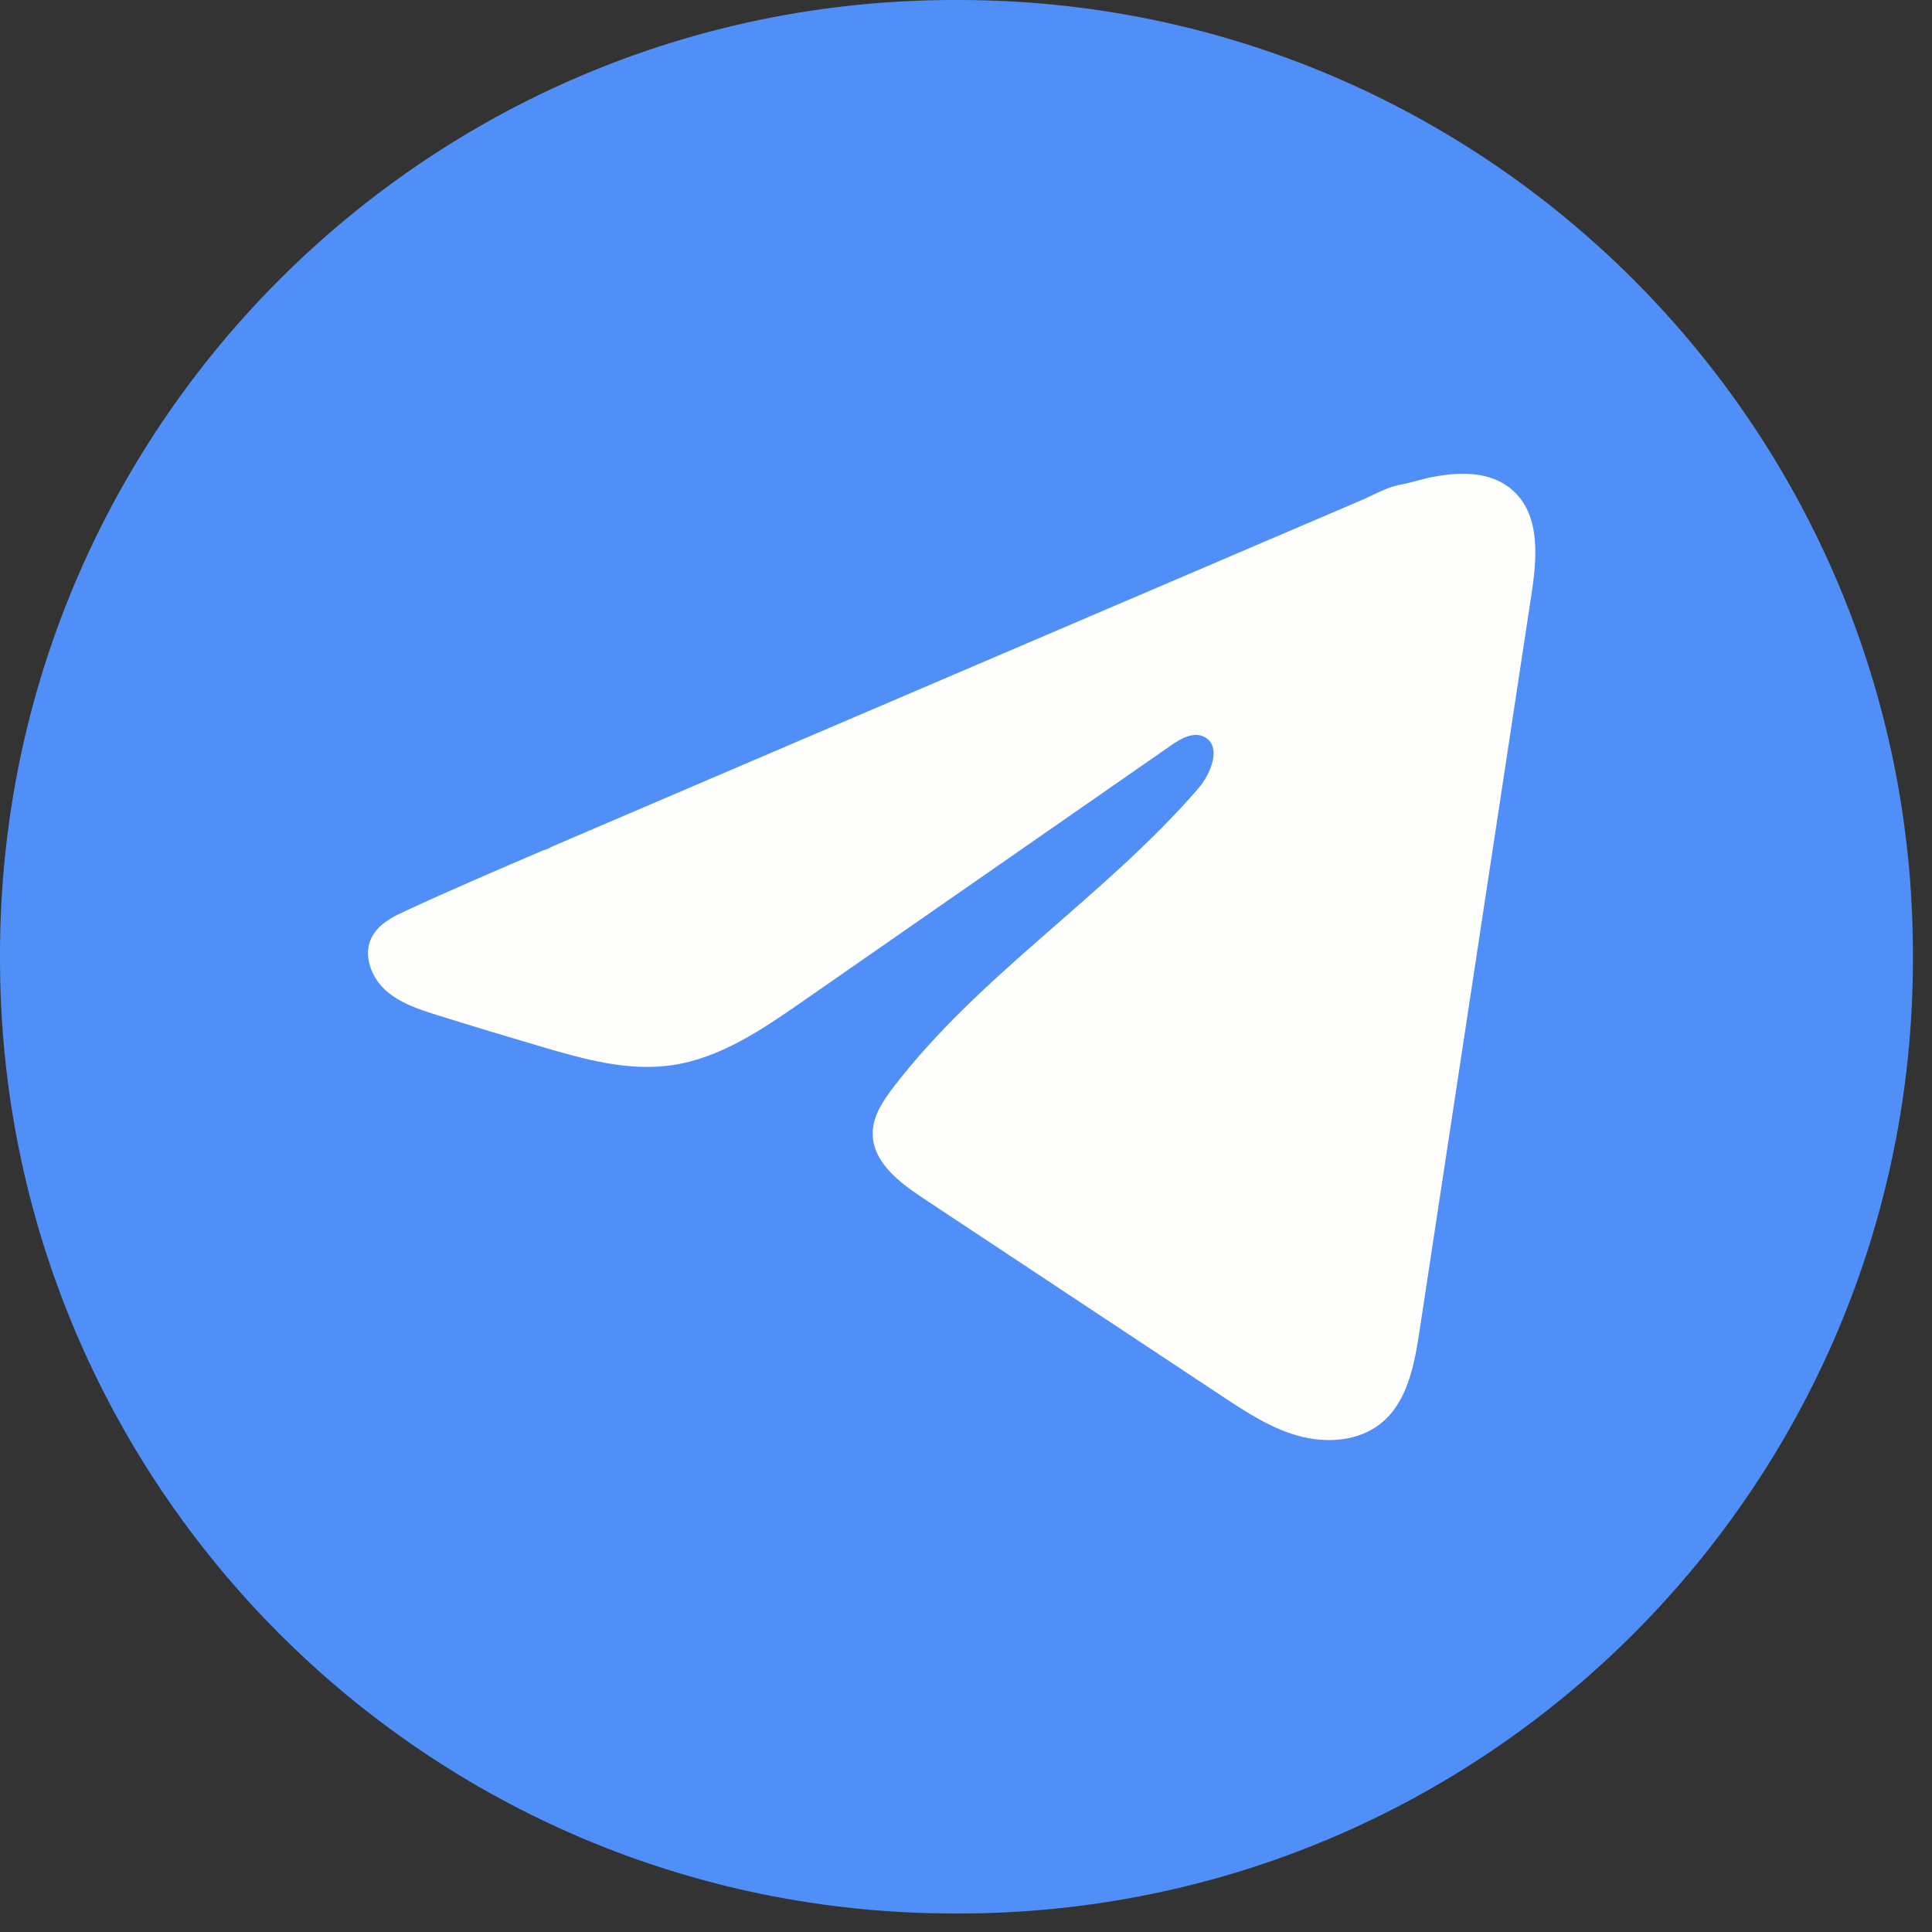
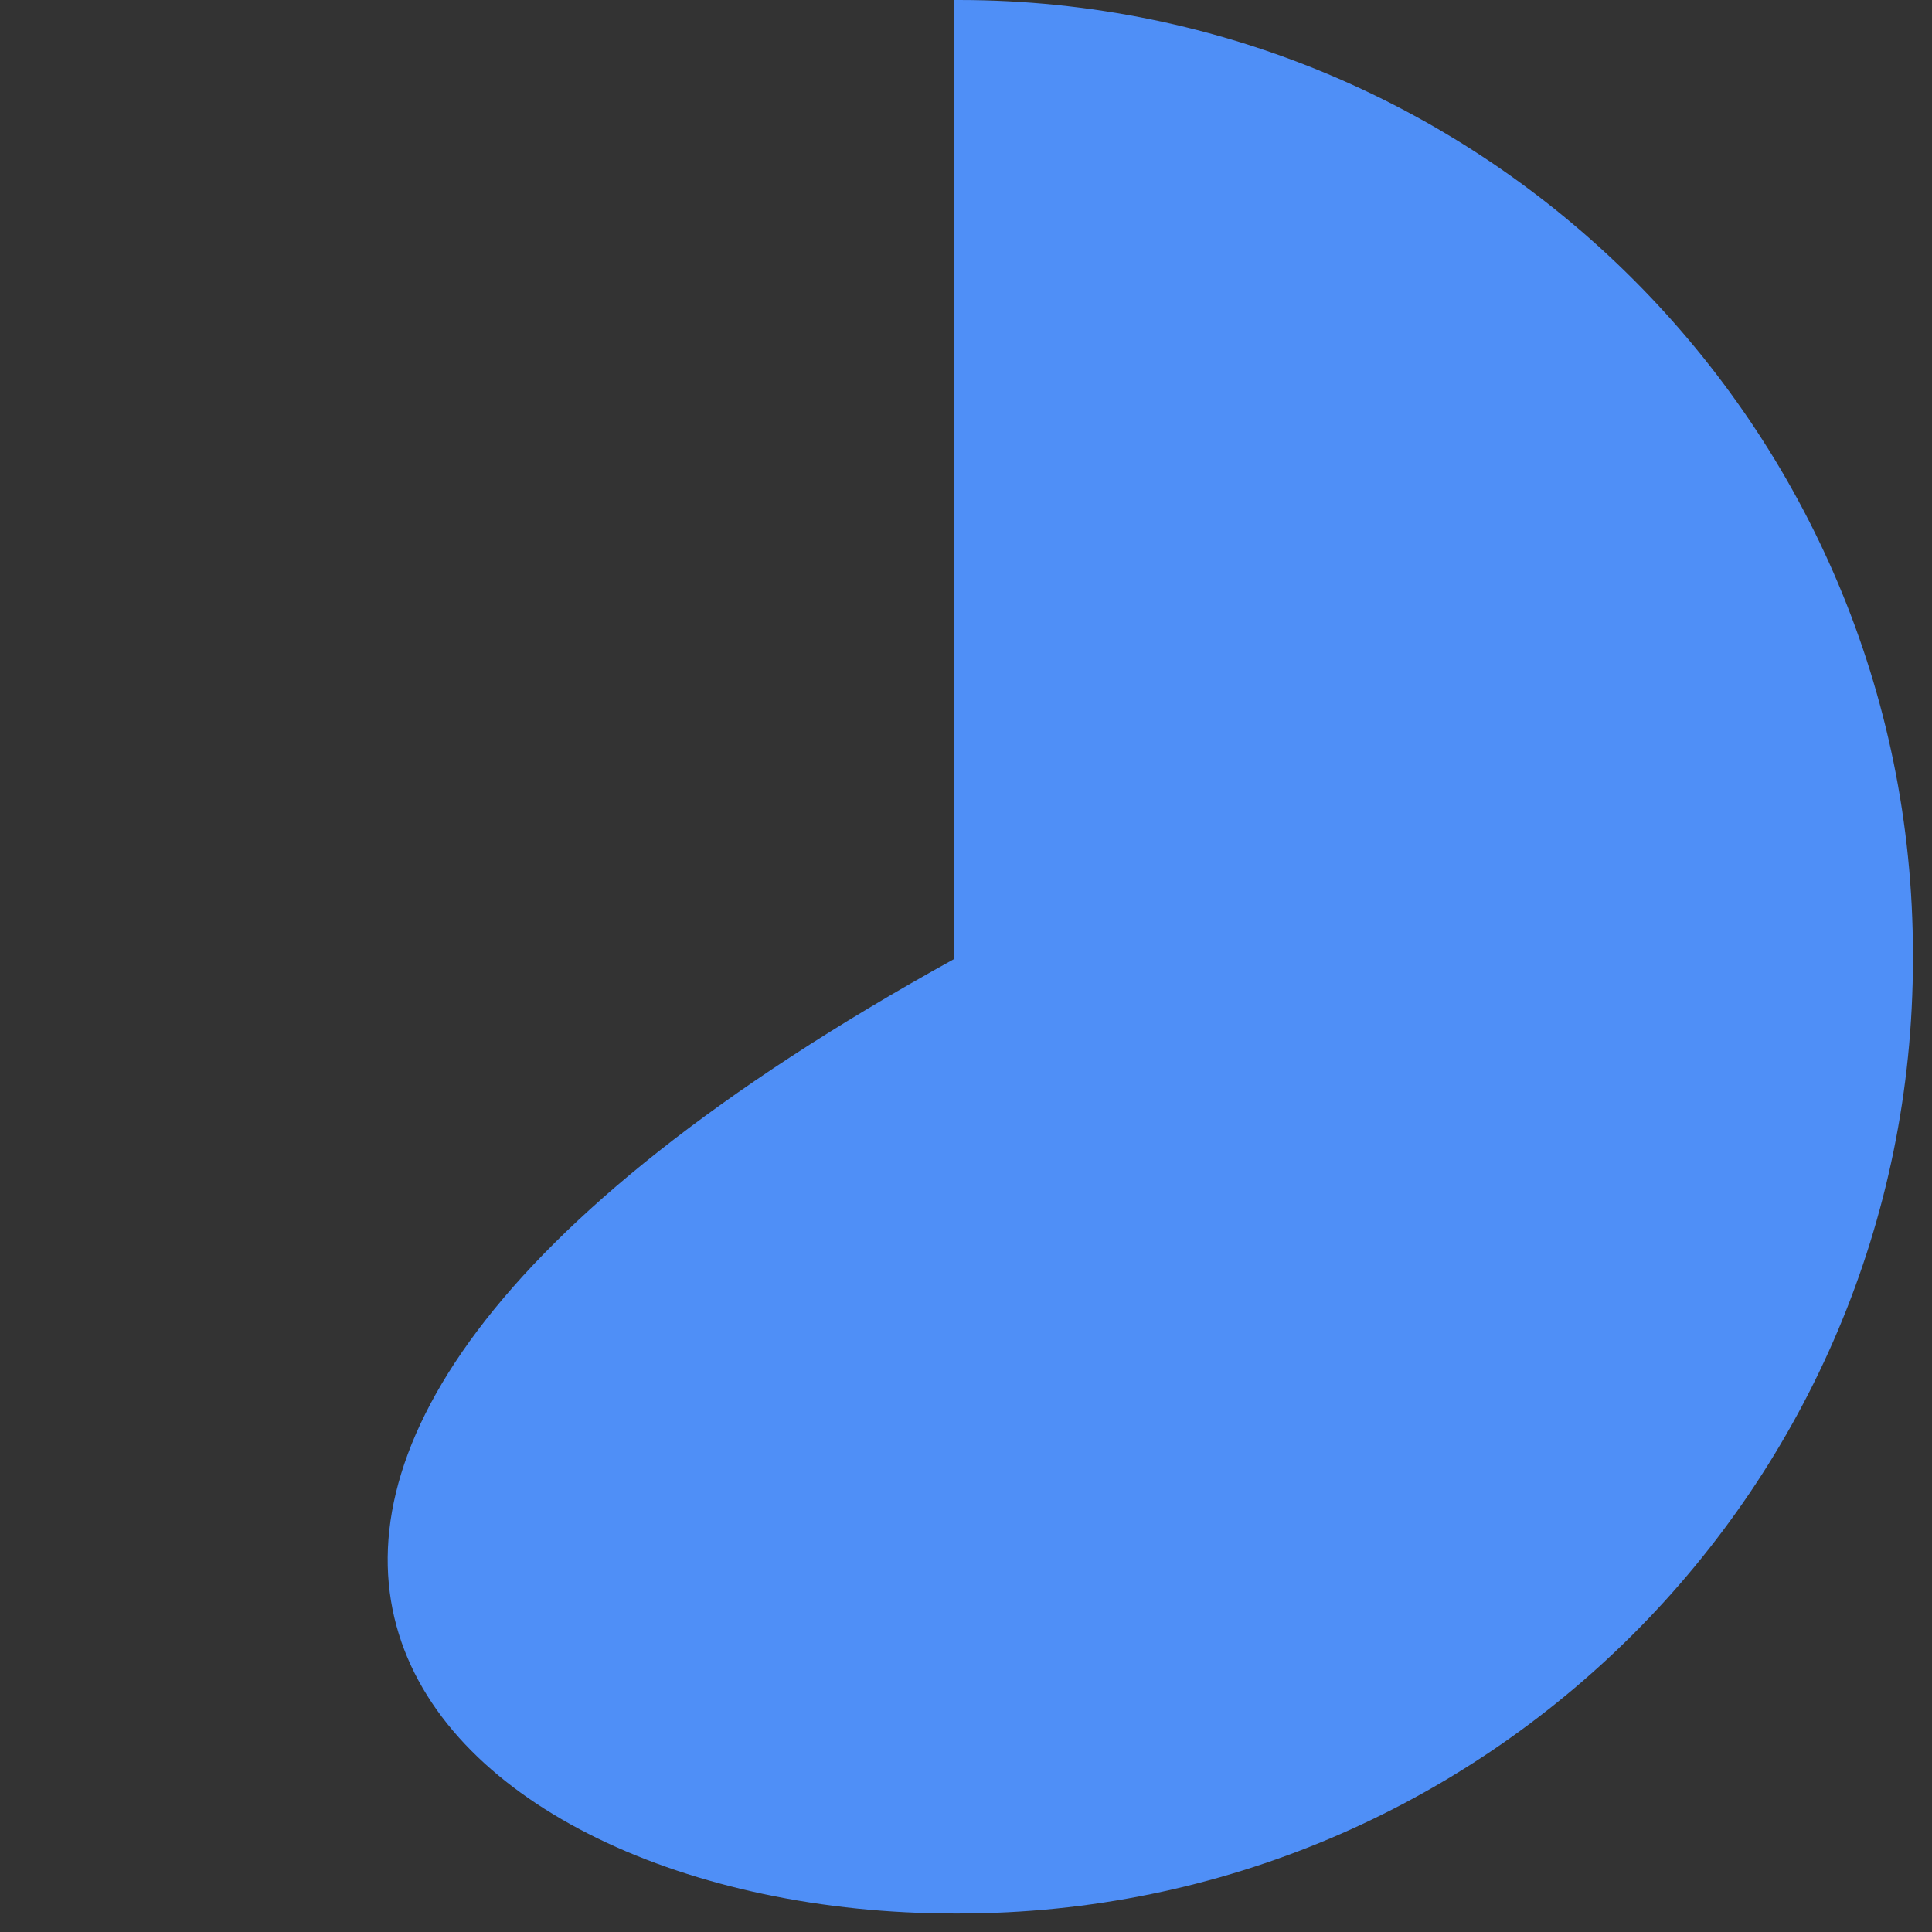
<svg xmlns="http://www.w3.org/2000/svg" fill="none" height="100%" overflow="visible" preserveAspectRatio="none" style="display: block;" viewBox="0 0 84 84" width="100%">
  <rect x="0" y="0" width="84" height="84" fill="#333333" stroke="none" />
  <g id="tg">
-     <path d="M41.68 6.55651e-06H41.491C18.576 6.55651e-06 1.2055e-05 18.581 1.2055e-05 41.503V41.692C1.2055e-05 64.614 18.576 83.195 41.491 83.195H41.68C64.595 83.195 83.171 64.614 83.171 41.692V41.503C83.171 18.581 64.595 6.55651e-06 41.68 6.55651e-06Z" fill="#4F8FF7" id="Vector" />
-     <path d="M17.333 39.749C17.45 39.691 17.567 39.636 17.68 39.583C19.656 38.668 21.658 37.811 23.657 36.954C23.764 36.954 23.945 36.829 24.047 36.788C24.201 36.721 24.356 36.657 24.51 36.59L25.399 36.208C25.994 35.955 26.585 35.701 27.179 35.447C28.365 34.94 29.551 34.433 30.737 33.923C33.109 32.909 35.484 31.891 37.856 30.877C40.228 29.863 42.602 28.846 44.974 27.831C47.346 26.817 49.721 25.8 52.093 24.785C54.465 23.771 56.84 22.754 59.212 21.739C59.739 21.512 60.31 21.174 60.875 21.075C61.35 20.99 61.814 20.827 62.291 20.737C63.198 20.565 64.197 20.495 65.066 20.871C65.366 21.002 65.642 21.186 65.873 21.416C66.974 22.506 66.82 24.296 66.587 25.829C64.963 36.514 63.34 47.203 61.715 57.888C61.493 59.354 61.19 60.963 60.033 61.89C59.054 62.674 57.661 62.761 56.452 62.429C55.243 62.094 54.176 61.391 53.13 60.701C48.792 57.827 44.45 54.953 40.111 52.079C39.08 51.397 37.932 50.505 37.943 49.266C37.949 48.52 38.395 47.855 38.849 47.264C42.62 42.344 48.06 38.963 52.108 34.27C52.679 33.608 53.127 32.413 52.344 32.031C51.877 31.804 51.341 32.113 50.916 32.407C45.566 36.124 40.219 39.843 34.869 43.559C33.124 44.772 31.294 46.019 29.19 46.316C27.308 46.585 25.414 46.06 23.593 45.524C22.066 45.075 20.542 44.614 19.023 44.139C18.216 43.888 17.383 43.617 16.759 43.049C16.136 42.481 15.777 41.525 16.153 40.767C16.389 40.292 16.847 39.992 17.328 39.747L17.333 39.749Z" fill="#FEFFFC" id="Vector_2" />
+     <path d="M41.68 6.55651e-06H41.491V41.692C1.2055e-05 64.614 18.576 83.195 41.491 83.195H41.68C64.595 83.195 83.171 64.614 83.171 41.692V41.503C83.171 18.581 64.595 6.55651e-06 41.68 6.55651e-06Z" fill="#4F8FF7" id="Vector" />
  </g>
</svg>